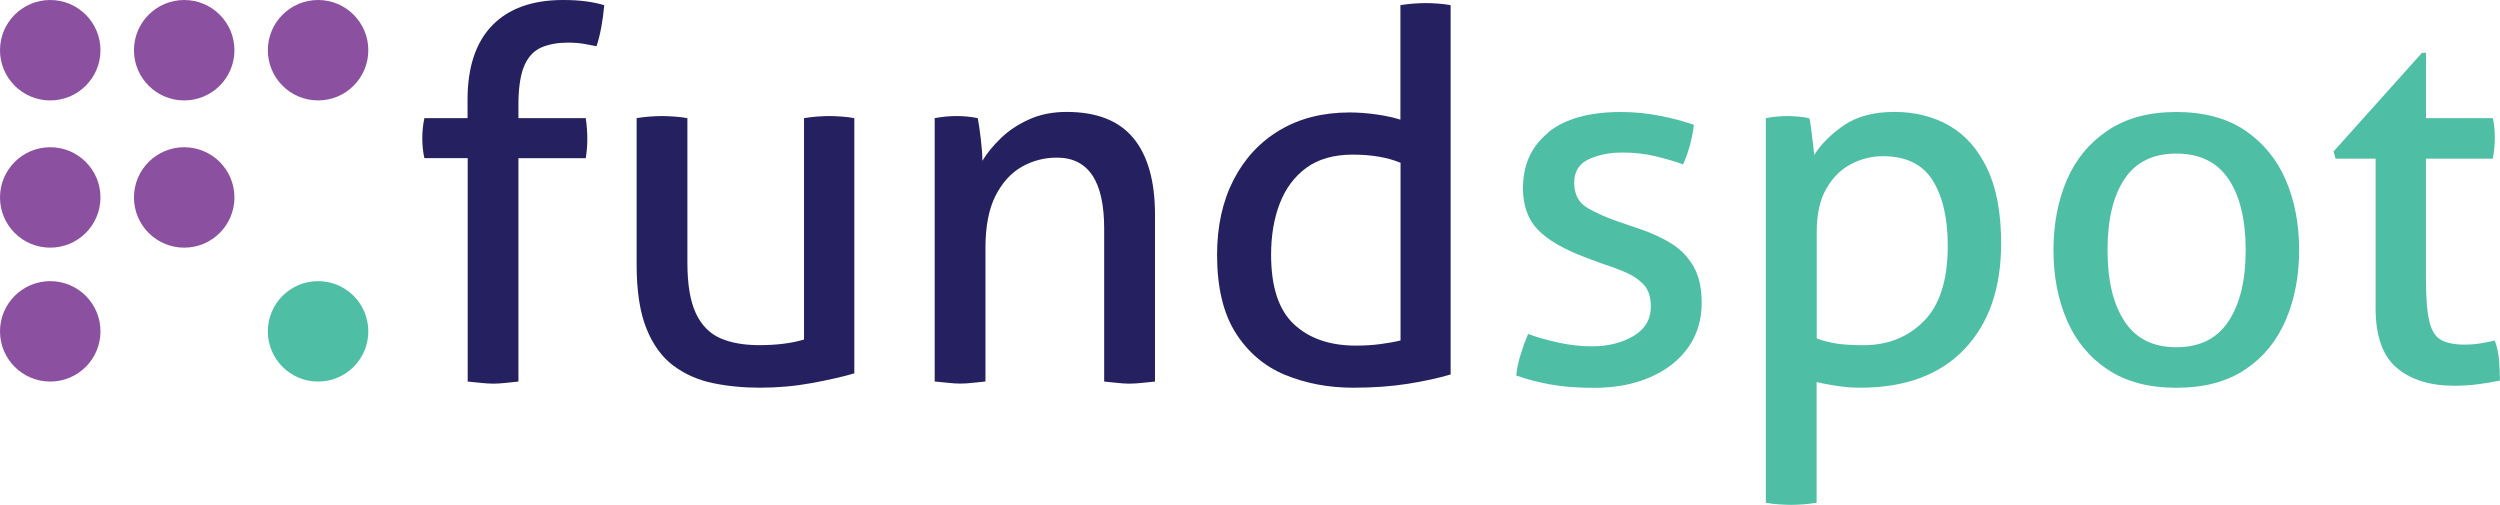
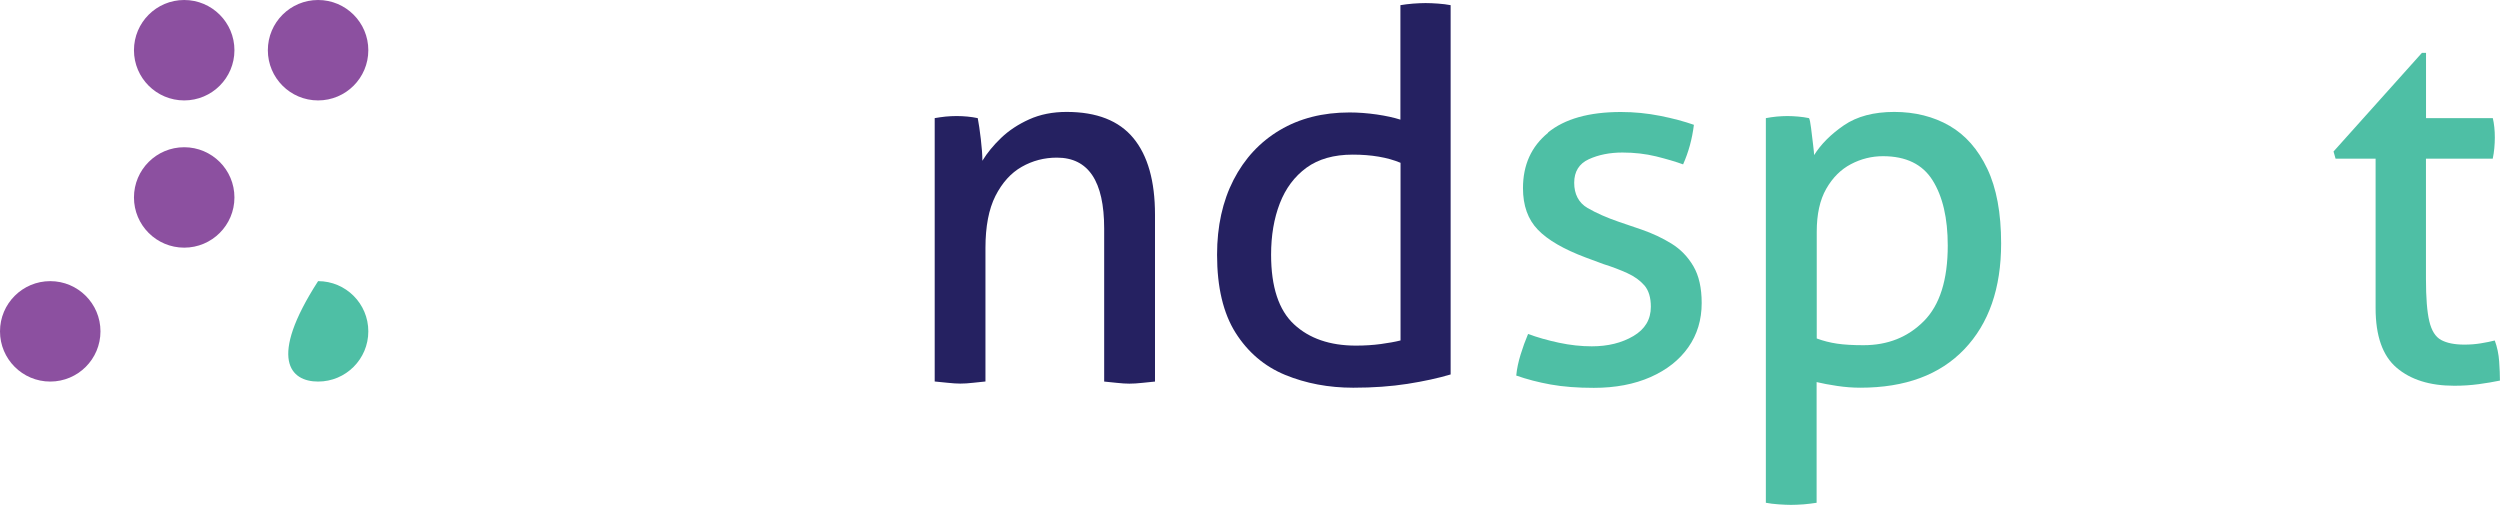
<svg xmlns="http://www.w3.org/2000/svg" width="208" height="42" viewBox="0 0 208 42" fill="none">
  <g clip-path="url(#clip0_9_8463)">
-     <path d="M38.9 13.159H35.308C35.248 12.903 35.21 12.631 35.177 12.348C35.15 12.065 35.134 11.777 35.134 11.494C35.134 11.211 35.15 10.934 35.177 10.662C35.205 10.39 35.248 10.112 35.308 9.83H38.9V8.29C38.9 5.587 39.585 3.525 40.951 2.116C42.317 0.707 44.287 0 46.85 0C47.563 0 48.189 0.038 48.733 0.109C49.272 0.18 49.789 0.288 50.273 0.43C50.159 1.741 49.947 2.878 49.631 3.846C49.348 3.791 49.011 3.726 48.625 3.655C48.238 3.585 47.776 3.547 47.237 3.547C46.41 3.547 45.691 3.677 45.076 3.933C44.461 4.189 43.993 4.667 43.667 5.364C43.34 6.06 43.161 7.082 43.134 8.421V9.83H48.733C48.821 10.373 48.864 10.956 48.864 11.581C48.864 12.125 48.821 12.647 48.733 13.164H43.134V31.746C42.818 31.773 42.47 31.811 42.089 31.855C41.708 31.898 41.354 31.92 41.044 31.92C40.761 31.92 40.407 31.898 39.999 31.855C39.585 31.811 39.221 31.779 38.911 31.746V13.159H38.9Z" fill="#252161" />
-     <path d="M71.09 31.061C70.121 31.343 68.935 31.615 67.541 31.871C66.143 32.127 64.706 32.257 63.226 32.257C61.827 32.257 60.516 32.127 59.291 31.871C58.067 31.615 56.979 31.131 56.021 30.419C55.068 29.706 54.317 28.672 53.779 27.323C53.234 25.969 52.968 24.196 52.968 22.003V9.829C53.283 9.775 53.637 9.731 54.034 9.699C54.432 9.672 54.775 9.655 55.057 9.655C55.373 9.655 55.727 9.672 56.124 9.699C56.521 9.726 56.881 9.77 57.191 9.829V21.835C57.191 23.657 57.425 25.066 57.898 26.067C58.366 27.062 59.047 27.753 59.928 28.139C60.81 28.526 61.893 28.716 63.177 28.716C64.63 28.716 65.871 28.558 66.894 28.248V9.829C67.21 9.775 67.563 9.731 67.961 9.699C68.358 9.672 68.701 9.655 68.989 9.655C69.305 9.655 69.653 9.672 70.034 9.699C70.42 9.726 70.769 9.77 71.079 9.829V31.061H71.09Z" fill="#252161" />
    <path d="M77.756 9.829C78.072 9.775 78.376 9.731 78.676 9.699C78.975 9.672 79.28 9.655 79.595 9.655C79.911 9.655 80.21 9.672 80.493 9.699C80.776 9.726 81.065 9.769 81.348 9.829C81.435 10.259 81.516 10.836 81.603 11.559C81.69 12.283 81.734 12.892 81.734 13.376C82.131 12.723 82.654 12.087 83.296 11.472C83.938 10.857 84.711 10.346 85.625 9.933C86.539 9.519 87.579 9.312 88.743 9.312C91.252 9.312 93.102 10.041 94.3 11.494C95.497 12.946 96.096 15.068 96.096 17.858V31.746C95.78 31.773 95.426 31.811 95.029 31.855C94.632 31.898 94.272 31.92 93.962 31.92C93.679 31.92 93.336 31.898 92.934 31.855C92.531 31.811 92.177 31.779 91.867 31.746V19.012C91.867 15.079 90.555 13.115 87.933 13.115C86.877 13.115 85.903 13.37 85.005 13.882C84.107 14.393 83.383 15.198 82.822 16.297C82.267 17.396 81.99 18.837 81.99 20.633V31.74C81.674 31.768 81.326 31.806 80.945 31.849C80.564 31.893 80.21 31.915 79.9 31.915C79.617 31.915 79.263 31.893 78.855 31.849C78.442 31.806 78.077 31.773 77.767 31.74V9.829H77.756Z" fill="#252161" />
    <path d="M120.715 31.148C119.659 31.463 118.457 31.725 117.102 31.937C115.746 32.149 114.244 32.258 112.59 32.258C110.538 32.258 108.65 31.899 106.925 31.192C105.2 30.479 103.828 29.309 102.8 27.688C101.777 26.067 101.26 23.902 101.26 21.193C101.26 18.827 101.717 16.755 102.626 14.976C103.54 13.197 104.819 11.815 106.473 10.831C108.128 9.846 110.065 9.356 112.285 9.356C113.025 9.356 113.782 9.416 114.549 9.525C115.317 9.639 115.975 9.781 116.514 9.955V0.43C116.829 0.376 117.183 0.332 117.58 0.299C117.978 0.272 118.321 0.256 118.604 0.256C118.919 0.256 119.267 0.272 119.648 0.299C120.035 0.327 120.383 0.37 120.693 0.43V31.148H120.715ZM105.755 21.193C105.755 23.87 106.392 25.801 107.66 26.981C108.928 28.162 110.647 28.755 112.808 28.755C113.548 28.755 114.239 28.711 114.881 28.624C115.523 28.537 116.073 28.439 116.525 28.325V13.545C115.98 13.317 115.376 13.148 114.707 13.034C114.038 12.919 113.319 12.865 112.547 12.865C110.979 12.865 109.695 13.23 108.699 13.953C107.703 14.682 106.963 15.672 106.479 16.923C105.994 18.18 105.755 19.599 105.755 21.193Z" fill="#252161" />
    <path d="M128.791 11.026C130.184 9.89 132.208 9.318 134.859 9.318C135.969 9.318 137.057 9.427 138.129 9.639C139.196 9.851 140.132 10.102 140.932 10.384C140.79 11.554 140.491 12.648 140.034 13.676C139.408 13.447 138.657 13.229 137.792 13.012C136.921 12.8 135.991 12.691 134.989 12.691C133.933 12.691 133.003 12.876 132.192 13.246C131.381 13.616 130.973 14.274 130.973 15.21C130.973 16.145 131.343 16.874 132.083 17.304C132.823 17.734 133.694 18.114 134.69 18.457L136.573 19.099C137.487 19.415 138.32 19.806 139.076 20.274C139.833 20.742 140.437 21.373 140.894 22.156C141.351 22.939 141.58 23.957 141.58 25.213C141.58 26.611 141.209 27.835 140.469 28.89C139.729 29.946 138.679 30.773 137.329 31.371C135.974 31.969 134.401 32.269 132.606 32.269C131.24 32.269 130.042 32.176 129.014 31.991C127.985 31.806 127.033 31.556 126.151 31.246C126.206 30.675 126.331 30.093 126.516 29.494C126.701 28.896 126.908 28.325 127.136 27.786C127.904 28.069 128.758 28.314 129.7 28.515C130.641 28.716 131.55 28.814 132.437 28.814C133.776 28.814 134.929 28.531 135.898 27.96C136.867 27.389 137.351 26.579 137.351 25.523C137.351 24.756 137.171 24.163 136.818 23.75C136.459 23.337 135.985 22.994 135.387 22.722C134.788 22.45 134.135 22.2 133.422 21.977L131.925 21.422C130.102 20.736 128.774 19.969 127.953 19.115C127.125 18.261 126.712 17.108 126.712 15.656C126.712 13.719 127.408 12.18 128.807 11.043L128.791 11.026Z" fill="#4EBFA5" />
    <path d="M146.919 9.829C147.202 9.775 147.501 9.731 147.817 9.699C148.133 9.672 148.432 9.655 148.715 9.655C148.998 9.655 149.297 9.672 149.613 9.699C149.928 9.726 150.222 9.769 150.511 9.829C150.565 9.916 150.625 10.188 150.679 10.64C150.734 11.097 150.794 11.559 150.848 12.027C150.903 12.495 150.935 12.789 150.935 12.903C151.507 11.989 152.334 11.167 153.417 10.422C154.5 9.682 155.898 9.312 157.607 9.312C159.316 9.312 160.878 9.699 162.2 10.466C163.528 11.233 164.573 12.424 165.34 14.034C166.108 15.644 166.494 17.717 166.494 20.252C166.494 23.983 165.476 26.915 163.436 29.053C161.395 31.191 158.51 32.257 154.777 32.257C154.151 32.257 153.509 32.208 152.851 32.11C152.192 32.012 151.626 31.904 151.142 31.789V41.831C150.799 41.886 150.435 41.929 150.054 41.962C149.667 41.989 149.319 42.005 149.009 42.005C148.726 42.005 148.383 41.989 147.986 41.962C147.588 41.934 147.229 41.891 146.919 41.831V9.829ZM151.153 28.161C151.692 28.362 152.258 28.504 152.84 28.591C153.422 28.678 154.157 28.721 155.044 28.721C157.068 28.721 158.739 28.052 160.067 26.714C161.395 25.376 162.053 23.282 162.053 20.431C162.053 18.152 161.634 16.346 160.791 15.002C159.953 13.664 158.576 12.995 156.666 12.995C155.724 12.995 154.832 13.218 153.994 13.659C153.156 14.099 152.47 14.785 151.942 15.71C151.414 16.634 151.153 17.826 151.153 19.278V28.166V28.161Z" fill="#4EBFA5" />
-     <path d="M190.178 26.622C189.438 28.357 188.311 29.734 186.798 30.745C185.285 31.757 183.381 32.263 181.068 32.263C178.755 32.263 176.883 31.757 175.359 30.745C173.835 29.734 172.703 28.357 171.958 26.622C171.218 24.887 170.848 22.95 170.848 20.812C170.848 18.675 171.218 16.706 171.958 14.981C172.698 13.257 173.83 11.886 175.359 10.858C176.883 9.835 178.788 9.318 181.068 9.318C183.348 9.318 185.285 9.83 186.798 10.858C188.306 11.886 189.432 13.257 190.178 14.981C190.918 16.706 191.288 18.648 191.288 20.812C191.288 22.977 190.918 24.887 190.178 26.622ZM185.411 26.731C186.363 25.295 186.842 23.32 186.842 20.812C186.842 18.305 186.363 16.303 185.411 14.894C184.458 13.485 183.011 12.778 181.073 12.778C179.136 12.778 177.694 13.485 176.758 14.894C175.816 16.303 175.348 18.278 175.348 20.812C175.348 23.347 175.816 25.295 176.758 26.731C177.699 28.172 179.136 28.89 181.073 28.89C183.011 28.89 184.458 28.172 185.411 26.731Z" fill="#4EBFA5" />
    <path d="M197.655 13.202H194.319L194.15 12.604L201.503 4.4H201.845V9.829H207.402C207.516 10.313 207.57 10.852 207.57 11.45C207.57 11.733 207.554 12.027 207.527 12.326C207.5 12.625 207.456 12.919 207.396 13.202H201.84V23.2C201.84 24.767 201.932 25.942 202.118 26.725C202.303 27.508 202.629 28.03 203.103 28.286C203.576 28.542 204.218 28.672 205.045 28.672C205.53 28.672 205.987 28.634 206.411 28.564C206.841 28.493 207.222 28.417 207.565 28.33C207.766 28.874 207.886 29.45 207.93 30.059C207.973 30.674 207.995 31.207 207.995 31.664C207.451 31.778 206.863 31.876 206.221 31.963C205.579 32.05 204.904 32.094 204.191 32.094C202.166 32.094 200.572 31.593 199.402 30.598C198.232 29.603 197.65 27.949 197.65 25.642V13.202H197.655Z" fill="#4EBFA5" />
-     <path d="M4.179 8.355C6.488 8.355 8.359 6.485 8.359 4.178C8.359 1.87 6.488 0 4.179 0C1.871 0 0 1.87 0 4.178C0 6.485 1.871 8.355 4.179 8.355Z" fill="#8C50A0" />
    <path d="M4.179 31.746C6.488 31.746 8.359 29.876 8.359 27.568C8.359 25.261 6.488 23.391 4.179 23.391C1.871 23.391 0 25.261 0 27.568C0 29.876 1.871 31.746 4.179 31.746Z" fill="#8C50A0" />
-     <path d="M4.179 20.605C6.488 20.605 8.359 18.735 8.359 16.428C8.359 14.12 6.488 12.25 4.179 12.25C1.871 12.25 0 14.12 0 16.428C0 18.735 1.871 20.605 4.179 20.605Z" fill="#8C50A0" />
    <path d="M15.325 8.355C17.633 8.355 19.505 6.485 19.505 4.178C19.505 1.87 17.633 0 15.325 0C13.017 0 11.146 1.87 11.146 4.178C11.146 6.485 13.017 8.355 15.325 8.355Z" fill="#8C50A0" />
    <path d="M15.325 20.605C17.633 20.605 19.505 18.735 19.505 16.428C19.505 14.12 17.633 12.25 15.325 12.25C13.017 12.25 11.146 14.12 11.146 16.428C11.146 18.735 13.017 20.605 15.325 20.605Z" fill="#8C50A0" />
    <path d="M26.465 8.355C28.773 8.355 30.644 6.485 30.644 4.178C30.644 1.87 28.773 0 26.465 0C24.156 0 22.285 1.87 22.285 4.178C22.285 6.485 24.156 8.355 26.465 8.355Z" fill="#8C50A0" />
-     <path d="M26.465 31.746C28.773 31.746 30.644 29.876 30.644 27.568C30.644 25.261 28.773 23.391 26.465 23.391C24.156 23.391 22.285 25.261 22.285 27.568C22.285 29.876 24.156 31.746 26.465 31.746Z" fill="#4EBFA5" />
+     <path d="M26.465 31.746C28.773 31.746 30.644 29.876 30.644 27.568C30.644 25.261 28.773 23.391 26.465 23.391C22.285 29.876 24.156 31.746 26.465 31.746Z" fill="#4EBFA5" />
  </g>
  <defs>
    <clipPath id="clip0_9_8463">
      <rect width="208" height="42" fill="white" />
    </clipPath>
  </defs>
</svg>